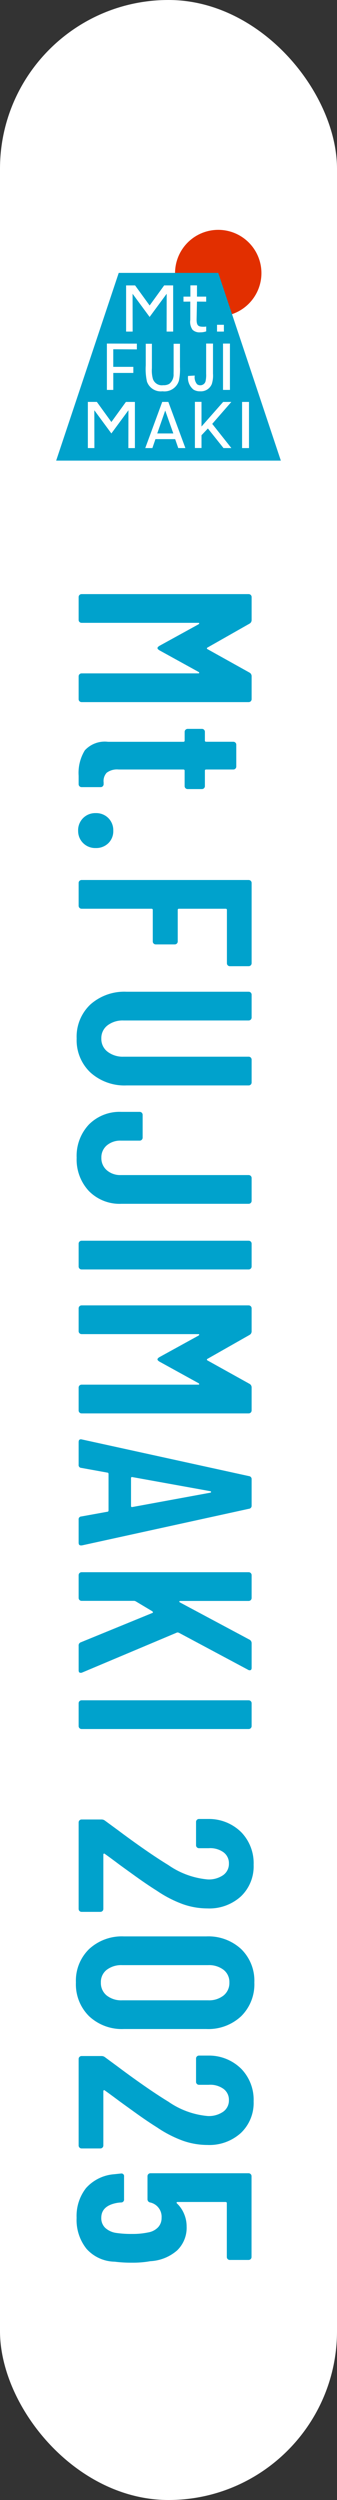
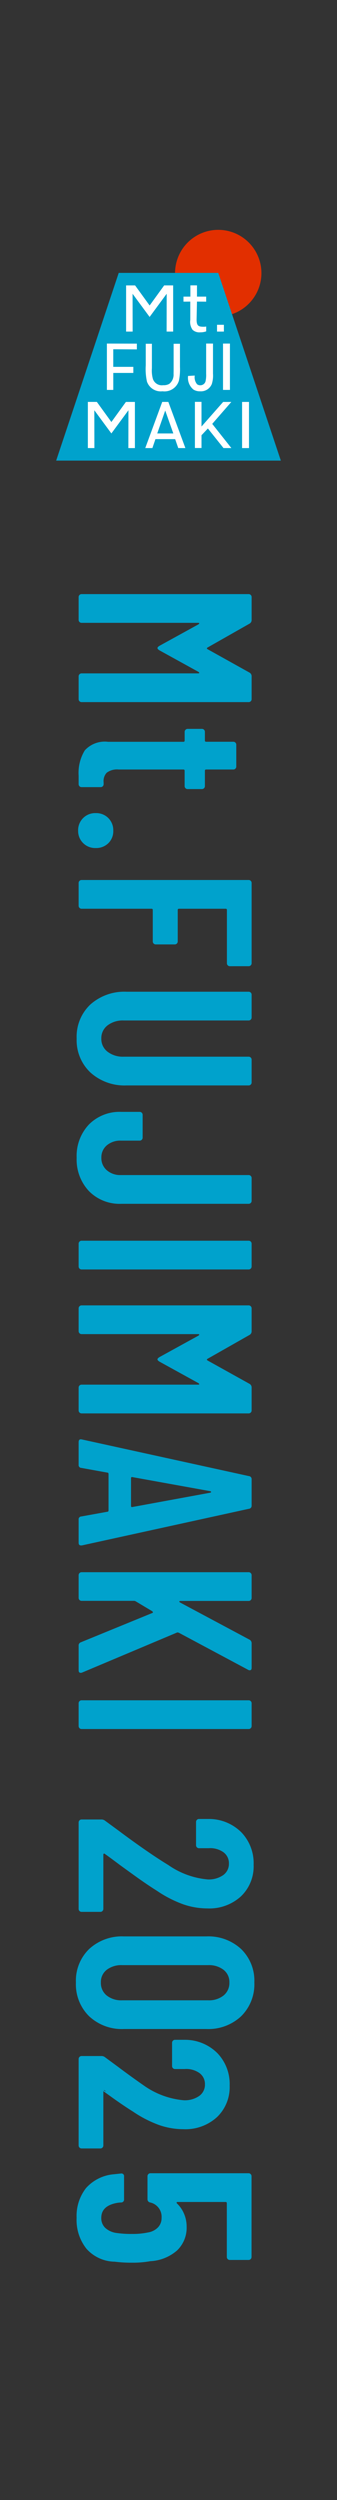
<svg xmlns="http://www.w3.org/2000/svg" width="30" height="222" viewBox="0 0 30 222">
  <rect x="0" y="0" width="30" height="222" fill="#333333" stroke="none" />
  <defs>
    <clipPath id="clip-path">
      <rect id="長方形_24" data-name="長方形 24" width="20" height="20.537" fill="none" />
    </clipPath>
  </defs>
  <g id="header_logo" transform="translate(-10 -251)">
-     <rect id="長方形_95084" data-name="長方形 95084" width="30" height="222" rx="15" transform="translate(10 251)" fill="#fff" />
    <g id="グループ_32914" data-name="グループ 32914" transform="translate(0 -1.366)">
-       <path id="パス_111088" data-name="パス 111088" d="M8.1-15.224a.364.364,0,0,1,.33-.176H10.45a.255.255,0,0,1,.187.077.255.255,0,0,1,.077.187V-.264a.255.255,0,0,1-.077.187A.255.255,0,0,1,10.45,0H8.426a.255.255,0,0,1-.187-.077.255.255,0,0,1-.077-.187V-10.648q0-.088-.044-.088t-.088.066L6.116-7.194q-.11.176-.2.176t-.2-.176L3.806-10.67q-.044-.066-.088-.066t-.044.088V-.264A.255.255,0,0,1,3.6-.077.255.255,0,0,1,3.41,0H1.386A.255.255,0,0,1,1.2-.077a.255.255,0,0,1-.077-.187V-15.136a.255.255,0,0,1,.077-.187.255.255,0,0,1,.187-.077H3.41a.364.364,0,0,1,.33.176l2.134,3.762q.066.088.132,0ZM18.436-9.7a.255.255,0,0,1-.077.187.255.255,0,0,1-.187.077H16.808a.1.1,0,0,0-.11.11v5.764A1.537,1.537,0,0,0,16.984-2.5a1.078,1.078,0,0,0,.858.275H18a.255.255,0,0,1,.187.077.255.255,0,0,1,.077.187V-.264a.255.255,0,0,1-.077.187A.255.255,0,0,1,18,0h-.748a3.83,3.83,0,0,1-2.255-.55,2.406,2.406,0,0,1-.759-2.068v-6.71a.1.1,0,0,0-.11-.11h-.77a.255.255,0,0,1-.187-.077A.255.255,0,0,1,13.09-9.7v-1.276a.255.255,0,0,1,.077-.187.255.255,0,0,1,.187-.077h.77a.1.1,0,0,0,.11-.11v-2.42a.255.255,0,0,1,.077-.187.255.255,0,0,1,.187-.077h1.936a.255.255,0,0,1,.187.077.255.255,0,0,1,.077.187v2.42a.1.1,0,0,0,.11.11h1.364a.255.255,0,0,1,.187.077.255.255,0,0,1,.077.187Zm3.7,9.746A1.52,1.52,0,0,1,21.01-.4a1.52,1.52,0,0,1-.44-1.122,1.52,1.52,0,0,1,.44-1.122,1.52,1.52,0,0,1,1.122-.44,1.483,1.483,0,0,1,1.111.44,1.541,1.541,0,0,1,.429,1.122A1.52,1.52,0,0,1,23.232-.4,1.492,1.492,0,0,1,22.132.044ZM34.166-13.464a.255.255,0,0,1-.077.187.255.255,0,0,1-.187.077h-4.73a.1.1,0,0,0-.11.11v4.158a.1.1,0,0,0,.11.11h2.794a.255.255,0,0,1,.187.077.255.255,0,0,1,.077.187v1.694a.255.255,0,0,1-.077.187.255.255,0,0,1-.187.077H29.172a.1.1,0,0,0-.11.11V-.264a.255.255,0,0,1-.077.187A.255.255,0,0,1,28.8,0H26.774a.255.255,0,0,1-.187-.077.255.255,0,0,1-.077-.187V-15.136a.255.255,0,0,1,.077-.187.255.255,0,0,1,.187-.077H33.9a.255.255,0,0,1,.187.077.255.255,0,0,1,.077.187ZM40.59.176a3.929,3.929,0,0,1-3.025-1.221,4.549,4.549,0,0,1-1.133-3.223V-15.136a.255.255,0,0,1,.077-.187A.255.255,0,0,1,36.7-15.4H38.72a.255.255,0,0,1,.187.077.255.255,0,0,1,.077.187V-4a2.219,2.219,0,0,0,.44,1.43,1.419,1.419,0,0,0,1.166.55,1.419,1.419,0,0,0,1.166-.55A2.219,2.219,0,0,0,42.2-4V-15.136a.255.255,0,0,1,.077-.187.255.255,0,0,1,.187-.077h2.024a.255.255,0,0,1,.187.077.255.255,0,0,1,.077.187V-4.268A4.523,4.523,0,0,1,43.6-1.045,3.937,3.937,0,0,1,40.59.176Zm10.582,0A4.053,4.053,0,0,1,48.224-.913,3.847,3.847,0,0,1,47.1-3.806V-5.434a.255.255,0,0,1,.077-.187.255.255,0,0,1,.187-.077H49.39a.255.255,0,0,1,.187.077.255.255,0,0,1,.077.187v1.672a1.85,1.85,0,0,0,.418,1.254,1.383,1.383,0,0,0,1.1.484,1.416,1.416,0,0,0,1.111-.484,1.82,1.82,0,0,0,.429-1.254V-15.136a.255.255,0,0,1,.077-.187.255.255,0,0,1,.187-.077H55a.255.255,0,0,1,.187.077.255.255,0,0,1,.077.187v11.33A3.827,3.827,0,0,1,54.131-.913,4.092,4.092,0,0,1,51.172.176ZM58.806,0a.255.255,0,0,1-.187-.077.255.255,0,0,1-.077-.187V-15.136a.255.255,0,0,1,.077-.187.255.255,0,0,1,.187-.077H60.83a.255.255,0,0,1,.187.077.255.255,0,0,1,.077.187V-.264a.255.255,0,0,1-.077.187A.255.255,0,0,1,60.83,0ZM71.258-15.224a.364.364,0,0,1,.33-.176h2.024a.255.255,0,0,1,.187.077.255.255,0,0,1,.077.187V-.264a.255.255,0,0,1-.077.187A.255.255,0,0,1,73.612,0H71.588A.255.255,0,0,1,71.4-.077a.255.255,0,0,1-.077-.187V-10.648q0-.088-.044-.088t-.088.066L69.278-7.194q-.11.176-.2.176t-.2-.176L66.968-10.67q-.044-.066-.088-.066t-.044.088V-.264a.255.255,0,0,1-.077.187A.255.255,0,0,1,66.572,0H64.548a.255.255,0,0,1-.187-.077.255.255,0,0,1-.077-.187V-15.136a.255.255,0,0,1,.077-.187.255.255,0,0,1,.187-.077h2.024a.364.364,0,0,1,.33.176l2.134,3.762q.066.088.132,0ZM83.314,0a.248.248,0,0,1-.286-.242l-.418-2.31q0-.11-.132-.11H79.266q-.132,0-.132.11l-.418,2.31A.248.248,0,0,1,78.43,0h-2q-.308,0-.242-.286l3.256-14.872a.264.264,0,0,1,.286-.242H82.06a.264.264,0,0,1,.286.242L85.6-.286V-.2q0,.2-.242.2ZM79.53-4.774q-.022.11.11.11h2.442q.132,0,.11-.11l-1.276-6.952q-.022-.066-.066-.066t-.066.066ZM88.242,0a.255.255,0,0,1-.187-.077.255.255,0,0,1-.077-.187V-15.136a.255.255,0,0,1,.077-.187.255.255,0,0,1,.187-.077h2.024a.255.255,0,0,1,.187.077.255.255,0,0,1,.077.187v6.072q0,.088.044.1t.088-.055l3.3-6.182a.355.355,0,0,1,.33-.2H96.47q.154,0,.2.088a.243.243,0,0,1-.022.22l-3.3,6.182a.6.6,0,0,0-.022.132l3.564,8.47a.306.306,0,0,1,.022.132q0,.176-.22.176H94.512A.288.288,0,0,1,94.2-.2l-2.6-6.358q-.022-.066-.066-.055a.2.2,0,0,0-.088.055l-.88,1.474a.338.338,0,0,0-.044.132V-.264a.255.255,0,0,1-.077.187A.255.255,0,0,1,90.266,0ZM99.616,0a.255.255,0,0,1-.187-.077.255.255,0,0,1-.077-.187V-15.136a.255.255,0,0,1,.077-.187.255.255,0,0,1,.187-.077h2.024a.255.255,0,0,1,.187.077.255.255,0,0,1,.077.187V-.264a.255.255,0,0,1-.077.187A.255.255,0,0,1,101.64,0Zm13.376-2.332a.072.072,0,0,0-.022.088.089.089,0,0,0,.088.044h4.818a.255.255,0,0,1,.187.077.255.255,0,0,1,.077.187V-.264a.255.255,0,0,1-.077.187.255.255,0,0,1-.187.077H110.2a.255.255,0,0,1-.187-.077.255.255,0,0,1-.077-.187v-1.76a.5.5,0,0,1,.11-.33L110.9-3.52q.858-1.144,1.683-2.332t1.4-2.134a7.257,7.257,0,0,0,1.276-3.5,2.239,2.239,0,0,0-.385-1.386,1.222,1.222,0,0,0-1.023-.506,1.2,1.2,0,0,0-1.012.495,2.022,2.022,0,0,0-.352,1.309v.858a.255.255,0,0,1-.077.187.255.255,0,0,1-.187.077h-2.068a.255.255,0,0,1-.187-.077.255.255,0,0,1-.077-.187v-.946a4.075,4.075,0,0,1,1.2-2.838,3.95,3.95,0,0,1,2.871-1.078,3.674,3.674,0,0,1,2.805,1.133,4.171,4.171,0,0,1,1.067,2.981,6.6,6.6,0,0,1-.374,2.178,10.511,10.511,0,0,1-1.188,2.31q-.55.88-1.309,1.936t-1,1.386Q113.3-2.772,112.992-2.332ZM124.41.242a3.913,3.913,0,0,1-2.97-1.177,4.294,4.294,0,0,1-1.122-3.091v-7.348a4.294,4.294,0,0,1,1.122-3.091,3.913,3.913,0,0,1,2.97-1.177,3.976,3.976,0,0,1,3,1.177,4.27,4.27,0,0,1,1.133,3.091v7.348a4.27,4.27,0,0,1-1.133,3.091A3.976,3.976,0,0,1,124.41.242Zm0-2.222a1.423,1.423,0,0,0,1.155-.517,2.085,2.085,0,0,0,.429-1.375v-7.656a2.085,2.085,0,0,0-.429-1.375,1.423,1.423,0,0,0-1.155-.517,1.368,1.368,0,0,0-1.122.517,2.122,2.122,0,0,0-.418,1.375v7.656a2.122,2.122,0,0,0,.418,1.375A1.368,1.368,0,0,0,124.41-1.98ZM134-2.332a.072.072,0,0,0-.022.088.089.089,0,0,0,.088.044h4.818a.255.255,0,0,1,.187.077.255.255,0,0,1,.077.187V-.264a.255.255,0,0,1-.077.187.255.255,0,0,1-.187.077h-7.678a.255.255,0,0,1-.187-.077.255.255,0,0,1-.077-.187v-1.76a.5.5,0,0,1,.11-.33l.858-1.166q.858-1.144,1.683-2.332t1.4-2.134a7.257,7.257,0,0,0,1.276-3.5,2.239,2.239,0,0,0-.385-1.386,1.222,1.222,0,0,0-1.023-.506,1.2,1.2,0,0,0-1.012.495,2.022,2.022,0,0,0-.352,1.309v.858a.255.255,0,0,1-.077.187.255.255,0,0,1-.187.077h-2.068a.255.255,0,0,1-.187-.077.255.255,0,0,1-.077-.187v-.946a4.075,4.075,0,0,1,1.2-2.838,3.95,3.95,0,0,1,2.871-1.078,3.674,3.674,0,0,1,2.8,1.133,4.171,4.171,0,0,1,1.067,2.981,6.6,6.6,0,0,1-.374,2.178,10.511,10.511,0,0,1-1.188,2.31q-.55.88-1.309,1.936t-1,1.386Q134.31-2.772,134-2.332ZM149.16-6.38a8.691,8.691,0,0,1,.132,1.628,11.491,11.491,0,0,1-.088,1.54A3.436,3.436,0,0,1,148.06-.7a4.1,4.1,0,0,1-2.75.88,4.01,4.01,0,0,1-2.64-.836,3.734,3.734,0,0,1-1.232-2.508l-.066-.616a.233.233,0,0,1,.264-.264h2.024a.256.256,0,0,1,.286.264,2.646,2.646,0,0,0,.044.4q.264,1.364,1.32,1.364a1.185,1.185,0,0,0,.891-.352,1.831,1.831,0,0,0,.451-.99,9.2,9.2,0,0,0,.088-1.408,6.565,6.565,0,0,0-.132-1.408,1.591,1.591,0,0,0-.451-.891,1.192,1.192,0,0,0-.847-.319,1.3,1.3,0,0,0-1.364,1.012.282.282,0,0,1-.286.242h-2.046a.255.255,0,0,1-.187-.077.255.255,0,0,1-.077-.187v-8.734a.255.255,0,0,1,.077-.187.255.255,0,0,1,.187-.077h7.172a.255.255,0,0,1,.187.077.255.255,0,0,1,.077.187v1.672a.255.255,0,0,1-.077.187.255.255,0,0,1-.187.077h-4.774a.1.1,0,0,0-.11.11V-8.8q0,.066.044.077a.091.091,0,0,0,.088-.033,2.7,2.7,0,0,1,.913-.627,2.846,2.846,0,0,1,1.133-.231,2.789,2.789,0,0,1,2.123.847A3.929,3.929,0,0,1,149.16-6.38Z" transform="translate(17 304) rotate(90)" fill="#00a2cc" />
+       <path id="パス_111088" data-name="パス 111088" d="M8.1-15.224a.364.364,0,0,1,.33-.176H10.45a.255.255,0,0,1,.187.077.255.255,0,0,1,.077.187V-.264a.255.255,0,0,1-.077.187A.255.255,0,0,1,10.45,0H8.426a.255.255,0,0,1-.187-.077.255.255,0,0,1-.077-.187V-10.648q0-.088-.044-.088t-.088.066L6.116-7.194q-.11.176-.2.176t-.2-.176L3.806-10.67q-.044-.066-.088-.066t-.044.088V-.264A.255.255,0,0,1,3.6-.077.255.255,0,0,1,3.41,0H1.386A.255.255,0,0,1,1.2-.077a.255.255,0,0,1-.077-.187V-15.136a.255.255,0,0,1,.077-.187.255.255,0,0,1,.187-.077H3.41a.364.364,0,0,1,.33.176l2.134,3.762q.066.088.132,0ZM18.436-9.7a.255.255,0,0,1-.077.187.255.255,0,0,1-.187.077H16.808a.1.1,0,0,0-.11.11v5.764A1.537,1.537,0,0,0,16.984-2.5a1.078,1.078,0,0,0,.858.275H18a.255.255,0,0,1,.187.077.255.255,0,0,1,.077.187V-.264a.255.255,0,0,1-.077.187A.255.255,0,0,1,18,0h-.748a3.83,3.83,0,0,1-2.255-.55,2.406,2.406,0,0,1-.759-2.068v-6.71a.1.1,0,0,0-.11-.11h-.77a.255.255,0,0,1-.187-.077A.255.255,0,0,1,13.09-9.7v-1.276a.255.255,0,0,1,.077-.187.255.255,0,0,1,.187-.077h.77a.1.1,0,0,0,.11-.11v-2.42a.255.255,0,0,1,.077-.187.255.255,0,0,1,.187-.077h1.936a.255.255,0,0,1,.187.077.255.255,0,0,1,.077.187v2.42a.1.1,0,0,0,.11.11h1.364a.255.255,0,0,1,.187.077.255.255,0,0,1,.077.187Zm3.7,9.746A1.52,1.52,0,0,1,21.01-.4a1.52,1.52,0,0,1-.44-1.122,1.52,1.52,0,0,1,.44-1.122,1.52,1.52,0,0,1,1.122-.44,1.483,1.483,0,0,1,1.111.44,1.541,1.541,0,0,1,.429,1.122A1.52,1.52,0,0,1,23.232-.4,1.492,1.492,0,0,1,22.132.044ZM34.166-13.464a.255.255,0,0,1-.077.187.255.255,0,0,1-.187.077h-4.73a.1.1,0,0,0-.11.11v4.158a.1.1,0,0,0,.11.11h2.794a.255.255,0,0,1,.187.077.255.255,0,0,1,.077.187v1.694a.255.255,0,0,1-.077.187.255.255,0,0,1-.187.077H29.172a.1.1,0,0,0-.11.11V-.264a.255.255,0,0,1-.077.187A.255.255,0,0,1,28.8,0H26.774a.255.255,0,0,1-.187-.077.255.255,0,0,1-.077-.187V-15.136a.255.255,0,0,1,.077-.187.255.255,0,0,1,.187-.077H33.9a.255.255,0,0,1,.187.077.255.255,0,0,1,.077.187ZM40.59.176a3.929,3.929,0,0,1-3.025-1.221,4.549,4.549,0,0,1-1.133-3.223V-15.136a.255.255,0,0,1,.077-.187A.255.255,0,0,1,36.7-15.4H38.72a.255.255,0,0,1,.187.077.255.255,0,0,1,.077.187V-4a2.219,2.219,0,0,0,.44,1.43,1.419,1.419,0,0,0,1.166.55,1.419,1.419,0,0,0,1.166-.55A2.219,2.219,0,0,0,42.2-4V-15.136a.255.255,0,0,1,.077-.187.255.255,0,0,1,.187-.077h2.024a.255.255,0,0,1,.187.077.255.255,0,0,1,.077.187V-4.268A4.523,4.523,0,0,1,43.6-1.045,3.937,3.937,0,0,1,40.59.176Zm10.582,0A4.053,4.053,0,0,1,48.224-.913,3.847,3.847,0,0,1,47.1-3.806V-5.434a.255.255,0,0,1,.077-.187.255.255,0,0,1,.187-.077H49.39a.255.255,0,0,1,.187.077.255.255,0,0,1,.077.187v1.672a1.85,1.85,0,0,0,.418,1.254,1.383,1.383,0,0,0,1.1.484,1.416,1.416,0,0,0,1.111-.484,1.82,1.82,0,0,0,.429-1.254V-15.136a.255.255,0,0,1,.077-.187.255.255,0,0,1,.187-.077H55a.255.255,0,0,1,.187.077.255.255,0,0,1,.077.187v11.33A3.827,3.827,0,0,1,54.131-.913,4.092,4.092,0,0,1,51.172.176ZM58.806,0a.255.255,0,0,1-.187-.077.255.255,0,0,1-.077-.187V-15.136a.255.255,0,0,1,.077-.187.255.255,0,0,1,.187-.077H60.83a.255.255,0,0,1,.187.077.255.255,0,0,1,.077.187V-.264a.255.255,0,0,1-.077.187A.255.255,0,0,1,60.83,0ZM71.258-15.224a.364.364,0,0,1,.33-.176h2.024a.255.255,0,0,1,.187.077.255.255,0,0,1,.077.187V-.264a.255.255,0,0,1-.077.187A.255.255,0,0,1,73.612,0H71.588A.255.255,0,0,1,71.4-.077a.255.255,0,0,1-.077-.187V-10.648q0-.088-.044-.088t-.088.066L69.278-7.194q-.11.176-.2.176t-.2-.176L66.968-10.67q-.044-.066-.088-.066t-.044.088V-.264a.255.255,0,0,1-.077.187A.255.255,0,0,1,66.572,0H64.548a.255.255,0,0,1-.187-.077.255.255,0,0,1-.077-.187V-15.136a.255.255,0,0,1,.077-.187.255.255,0,0,1,.187-.077h2.024a.364.364,0,0,1,.33.176l2.134,3.762q.066.088.132,0ZM83.314,0a.248.248,0,0,1-.286-.242l-.418-2.31q0-.11-.132-.11H79.266q-.132,0-.132.11l-.418,2.31A.248.248,0,0,1,78.43,0h-2q-.308,0-.242-.286l3.256-14.872a.264.264,0,0,1,.286-.242H82.06a.264.264,0,0,1,.286.242L85.6-.286V-.2q0,.2-.242.2ZM79.53-4.774q-.022.11.11.11h2.442q.132,0,.11-.11l-1.276-6.952q-.022-.066-.066-.066t-.066.066ZM88.242,0a.255.255,0,0,1-.187-.077.255.255,0,0,1-.077-.187V-15.136a.255.255,0,0,1,.077-.187.255.255,0,0,1,.187-.077h2.024a.255.255,0,0,1,.187.077.255.255,0,0,1,.077.187v6.072q0,.088.044.1t.088-.055l3.3-6.182a.355.355,0,0,1,.33-.2H96.47q.154,0,.2.088a.243.243,0,0,1-.022.22l-3.3,6.182a.6.6,0,0,0-.022.132l3.564,8.47a.306.306,0,0,1,.022.132q0,.176-.22.176H94.512A.288.288,0,0,1,94.2-.2l-2.6-6.358q-.022-.066-.066-.055a.2.2,0,0,0-.088.055l-.88,1.474a.338.338,0,0,0-.044.132V-.264a.255.255,0,0,1-.077.187A.255.255,0,0,1,90.266,0ZM99.616,0a.255.255,0,0,1-.187-.077.255.255,0,0,1-.077-.187V-15.136a.255.255,0,0,1,.077-.187.255.255,0,0,1,.187-.077h2.024a.255.255,0,0,1,.187.077.255.255,0,0,1,.077.187V-.264a.255.255,0,0,1-.077.187A.255.255,0,0,1,101.64,0Zm13.376-2.332a.072.072,0,0,0-.022.088.089.089,0,0,0,.088.044h4.818a.255.255,0,0,1,.187.077.255.255,0,0,1,.077.187V-.264a.255.255,0,0,1-.077.187.255.255,0,0,1-.187.077H110.2a.255.255,0,0,1-.187-.077.255.255,0,0,1-.077-.187v-1.76a.5.5,0,0,1,.11-.33L110.9-3.52q.858-1.144,1.683-2.332t1.4-2.134a7.257,7.257,0,0,0,1.276-3.5,2.239,2.239,0,0,0-.385-1.386,1.222,1.222,0,0,0-1.023-.506,1.2,1.2,0,0,0-1.012.495,2.022,2.022,0,0,0-.352,1.309v.858a.255.255,0,0,1-.077.187.255.255,0,0,1-.187.077h-2.068a.255.255,0,0,1-.187-.077.255.255,0,0,1-.077-.187v-.946a4.075,4.075,0,0,1,1.2-2.838,3.95,3.95,0,0,1,2.871-1.078,3.674,3.674,0,0,1,2.805,1.133,4.171,4.171,0,0,1,1.067,2.981,6.6,6.6,0,0,1-.374,2.178,10.511,10.511,0,0,1-1.188,2.31q-.55.88-1.309,1.936t-1,1.386Q113.3-2.772,112.992-2.332ZM124.41.242a3.913,3.913,0,0,1-2.97-1.177,4.294,4.294,0,0,1-1.122-3.091v-7.348a4.294,4.294,0,0,1,1.122-3.091,3.913,3.913,0,0,1,2.97-1.177,3.976,3.976,0,0,1,3,1.177,4.27,4.27,0,0,1,1.133,3.091v7.348a4.27,4.27,0,0,1-1.133,3.091A3.976,3.976,0,0,1,124.41.242Zm0-2.222a1.423,1.423,0,0,0,1.155-.517,2.085,2.085,0,0,0,.429-1.375v-7.656a2.085,2.085,0,0,0-.429-1.375,1.423,1.423,0,0,0-1.155-.517,1.368,1.368,0,0,0-1.122.517,2.122,2.122,0,0,0-.418,1.375v7.656a2.122,2.122,0,0,0,.418,1.375A1.368,1.368,0,0,0,124.41-1.98ZM134-2.332a.072.072,0,0,0-.022.088.089.089,0,0,0,.088.044h4.818a.255.255,0,0,1,.187.077.255.255,0,0,1,.077.187V-.264a.255.255,0,0,1-.077.187.255.255,0,0,1-.187.077h-7.678a.255.255,0,0,1-.187-.077.255.255,0,0,1-.077-.187v-1.76a.5.5,0,0,1,.11-.33l.858-1.166q.858-1.144,1.683-2.332a7.257,7.257,0,0,0,1.276-3.5,2.239,2.239,0,0,0-.385-1.386,1.222,1.222,0,0,0-1.023-.506,1.2,1.2,0,0,0-1.012.495,2.022,2.022,0,0,0-.352,1.309v.858a.255.255,0,0,1-.077.187.255.255,0,0,1-.187.077h-2.068a.255.255,0,0,1-.187-.077.255.255,0,0,1-.077-.187v-.946a4.075,4.075,0,0,1,1.2-2.838,3.95,3.95,0,0,1,2.871-1.078,3.674,3.674,0,0,1,2.8,1.133,4.171,4.171,0,0,1,1.067,2.981,6.6,6.6,0,0,1-.374,2.178,10.511,10.511,0,0,1-1.188,2.31q-.55.88-1.309,1.936t-1,1.386Q134.31-2.772,134-2.332ZM149.16-6.38a8.691,8.691,0,0,1,.132,1.628,11.491,11.491,0,0,1-.088,1.54A3.436,3.436,0,0,1,148.06-.7a4.1,4.1,0,0,1-2.75.88,4.01,4.01,0,0,1-2.64-.836,3.734,3.734,0,0,1-1.232-2.508l-.066-.616a.233.233,0,0,1,.264-.264h2.024a.256.256,0,0,1,.286.264,2.646,2.646,0,0,0,.044.4q.264,1.364,1.32,1.364a1.185,1.185,0,0,0,.891-.352,1.831,1.831,0,0,0,.451-.99,9.2,9.2,0,0,0,.088-1.408,6.565,6.565,0,0,0-.132-1.408,1.591,1.591,0,0,0-.451-.891,1.192,1.192,0,0,0-.847-.319,1.3,1.3,0,0,0-1.364,1.012.282.282,0,0,1-.286.242h-2.046a.255.255,0,0,1-.187-.077.255.255,0,0,1-.077-.187v-8.734a.255.255,0,0,1,.077-.187.255.255,0,0,1,.187-.077h7.172a.255.255,0,0,1,.187.077.255.255,0,0,1,.077.187v1.672a.255.255,0,0,1-.077.187.255.255,0,0,1-.187.077h-4.774a.1.1,0,0,0-.11.11V-8.8q0,.066.044.077a.091.091,0,0,0,.088-.033,2.7,2.7,0,0,1,.913-.627,2.846,2.846,0,0,1,1.133-.231,2.789,2.789,0,0,1,2.123.847A3.929,3.929,0,0,1,149.16-6.38Z" transform="translate(17 304) rotate(90)" fill="#00a2cc" />
      <g id="logo" transform="translate(15 272.731)">
        <g id="グループ_7" data-name="グループ 7" clip-path="url(#clip-path)">
          <path id="パス_1" data-name="パス 1" d="M170.474,4.262a3.845,3.845,0,1,0-3.432,3.453,3.857,3.857,0,0,0,3.432-3.453" transform="translate(-152.219 0)" fill="#e22f00" />
          <path id="パス_2" data-name="パス 2" d="M14.431,59.107H5.569L0,75.776H20Z" transform="translate(0 -55.239)" fill="#00a2cc" />
          <path id="パス_3" data-name="パス 3" d="M43.963,234.956l.006,3.358h-.582v-4.1h.8L45.482,236l1.293-1.784h.8v4.1h-.582L47,234.956l-1.519,2.059Z" transform="translate(-40.566 -218.89)" fill="#fff" />
          <path id="パス_4" data-name="パス 4" d="M96.315,76.859l.006,3.358h-.582v-4.1h.8L97.834,77.9l1.293-1.784h.8v4.1h-.582l.006-3.358-1.519,2.059Z" transform="translate(-89.513 -71.137)" fill="#fff" />
          <path id="パス_5" data-name="パス 5" d="M193.234,238.314h-.7l-1.391-1.74-.568.6v1.135h-.587v-4.1h.587V236.4l1.927-2.183h.728l-1.7,1.949Z" transform="translate(-177.637 -218.89)" fill="#fff" />
          <rect id="長方形_21" data-name="長方形 21" width="0.616" height="4.099" transform="translate(16.55 15.326)" fill="#fff" />
          <path id="パス_6" data-name="パス 6" d="M124.894,238.314h.634l-1.517-4.1h-.544l-1.511,4.1h.634l.273-.795h1.755Zm-1.871-1.3.71-2.034.721,2.034Z" transform="translate(-114.025 -218.889)" fill="#fff" />
          <path id="パス_7" data-name="パス 7" d="M70.015,159.14h-.569v-4.116l2.667.006v.511l-2.1-.012v1.563H71.8v.54H70.015Z" transform="translate(-64.93 -144.88)" fill="#fff" />
          <path id="パス_8" data-name="パス 8" d="M125.681,155.289v2.055a5.021,5.021,0,0,1-.092,1.219,1.343,1.343,0,0,1-1.464.946,1.3,1.3,0,0,1-1.382-.859,5.18,5.18,0,0,1-.108-1.445v-1.916h.547v2.171a2.778,2.778,0,0,0,.087.946.839.839,0,0,0,.921.563.963.963,0,0,0,.542-.122,1.031,1.031,0,0,0,.379-.877c.005-.215.005-.348.005-.7v-1.98Z" transform="translate(-114.66 -145.128)" fill="#fff" />
          <path id="パス_9" data-name="パス 9" d="M182.783,155.023V157.7a2.479,2.479,0,0,1-.106.915,1.042,1.042,0,0,1-1.048.647,1.054,1.054,0,0,1-.583-.152,1.34,1.34,0,0,1-.482-1.212l.594-.035a.974.974,0,0,0,.2.764.453.453,0,0,0,.3.1h.011a.481.481,0,0,0,.465-.431,2.448,2.448,0,0,0,.039-.594v-2.681Z" transform="translate(-168.822 -144.879)" fill="#fff" />
          <rect id="長方形_22" data-name="長方形 22" width="0.616" height="4.115" transform="translate(14.853 10.144)" fill="#fff" />
          <rect id="長方形_23" data-name="長方形 23" width="0.611" height="0.604" transform="translate(14.32 8.476)" fill="#fff" />
          <path id="パス_10" data-name="パス 10" d="M175.506,79.018c0,.569.174.642.617.642a1.119,1.119,0,0,0,.239-.02v.428a1.436,1.436,0,0,1-.528.087.877.877,0,0,1-.689-.227,1.2,1.2,0,0,1-.2-.869V77.426l-.606.007v-.448h.615v-1h.586v1h.819v.448l-.819-.007Z" transform="translate(-163.005 -71.01)" fill="#fff" />
        </g>
      </g>
    </g>
  </g>
</svg>